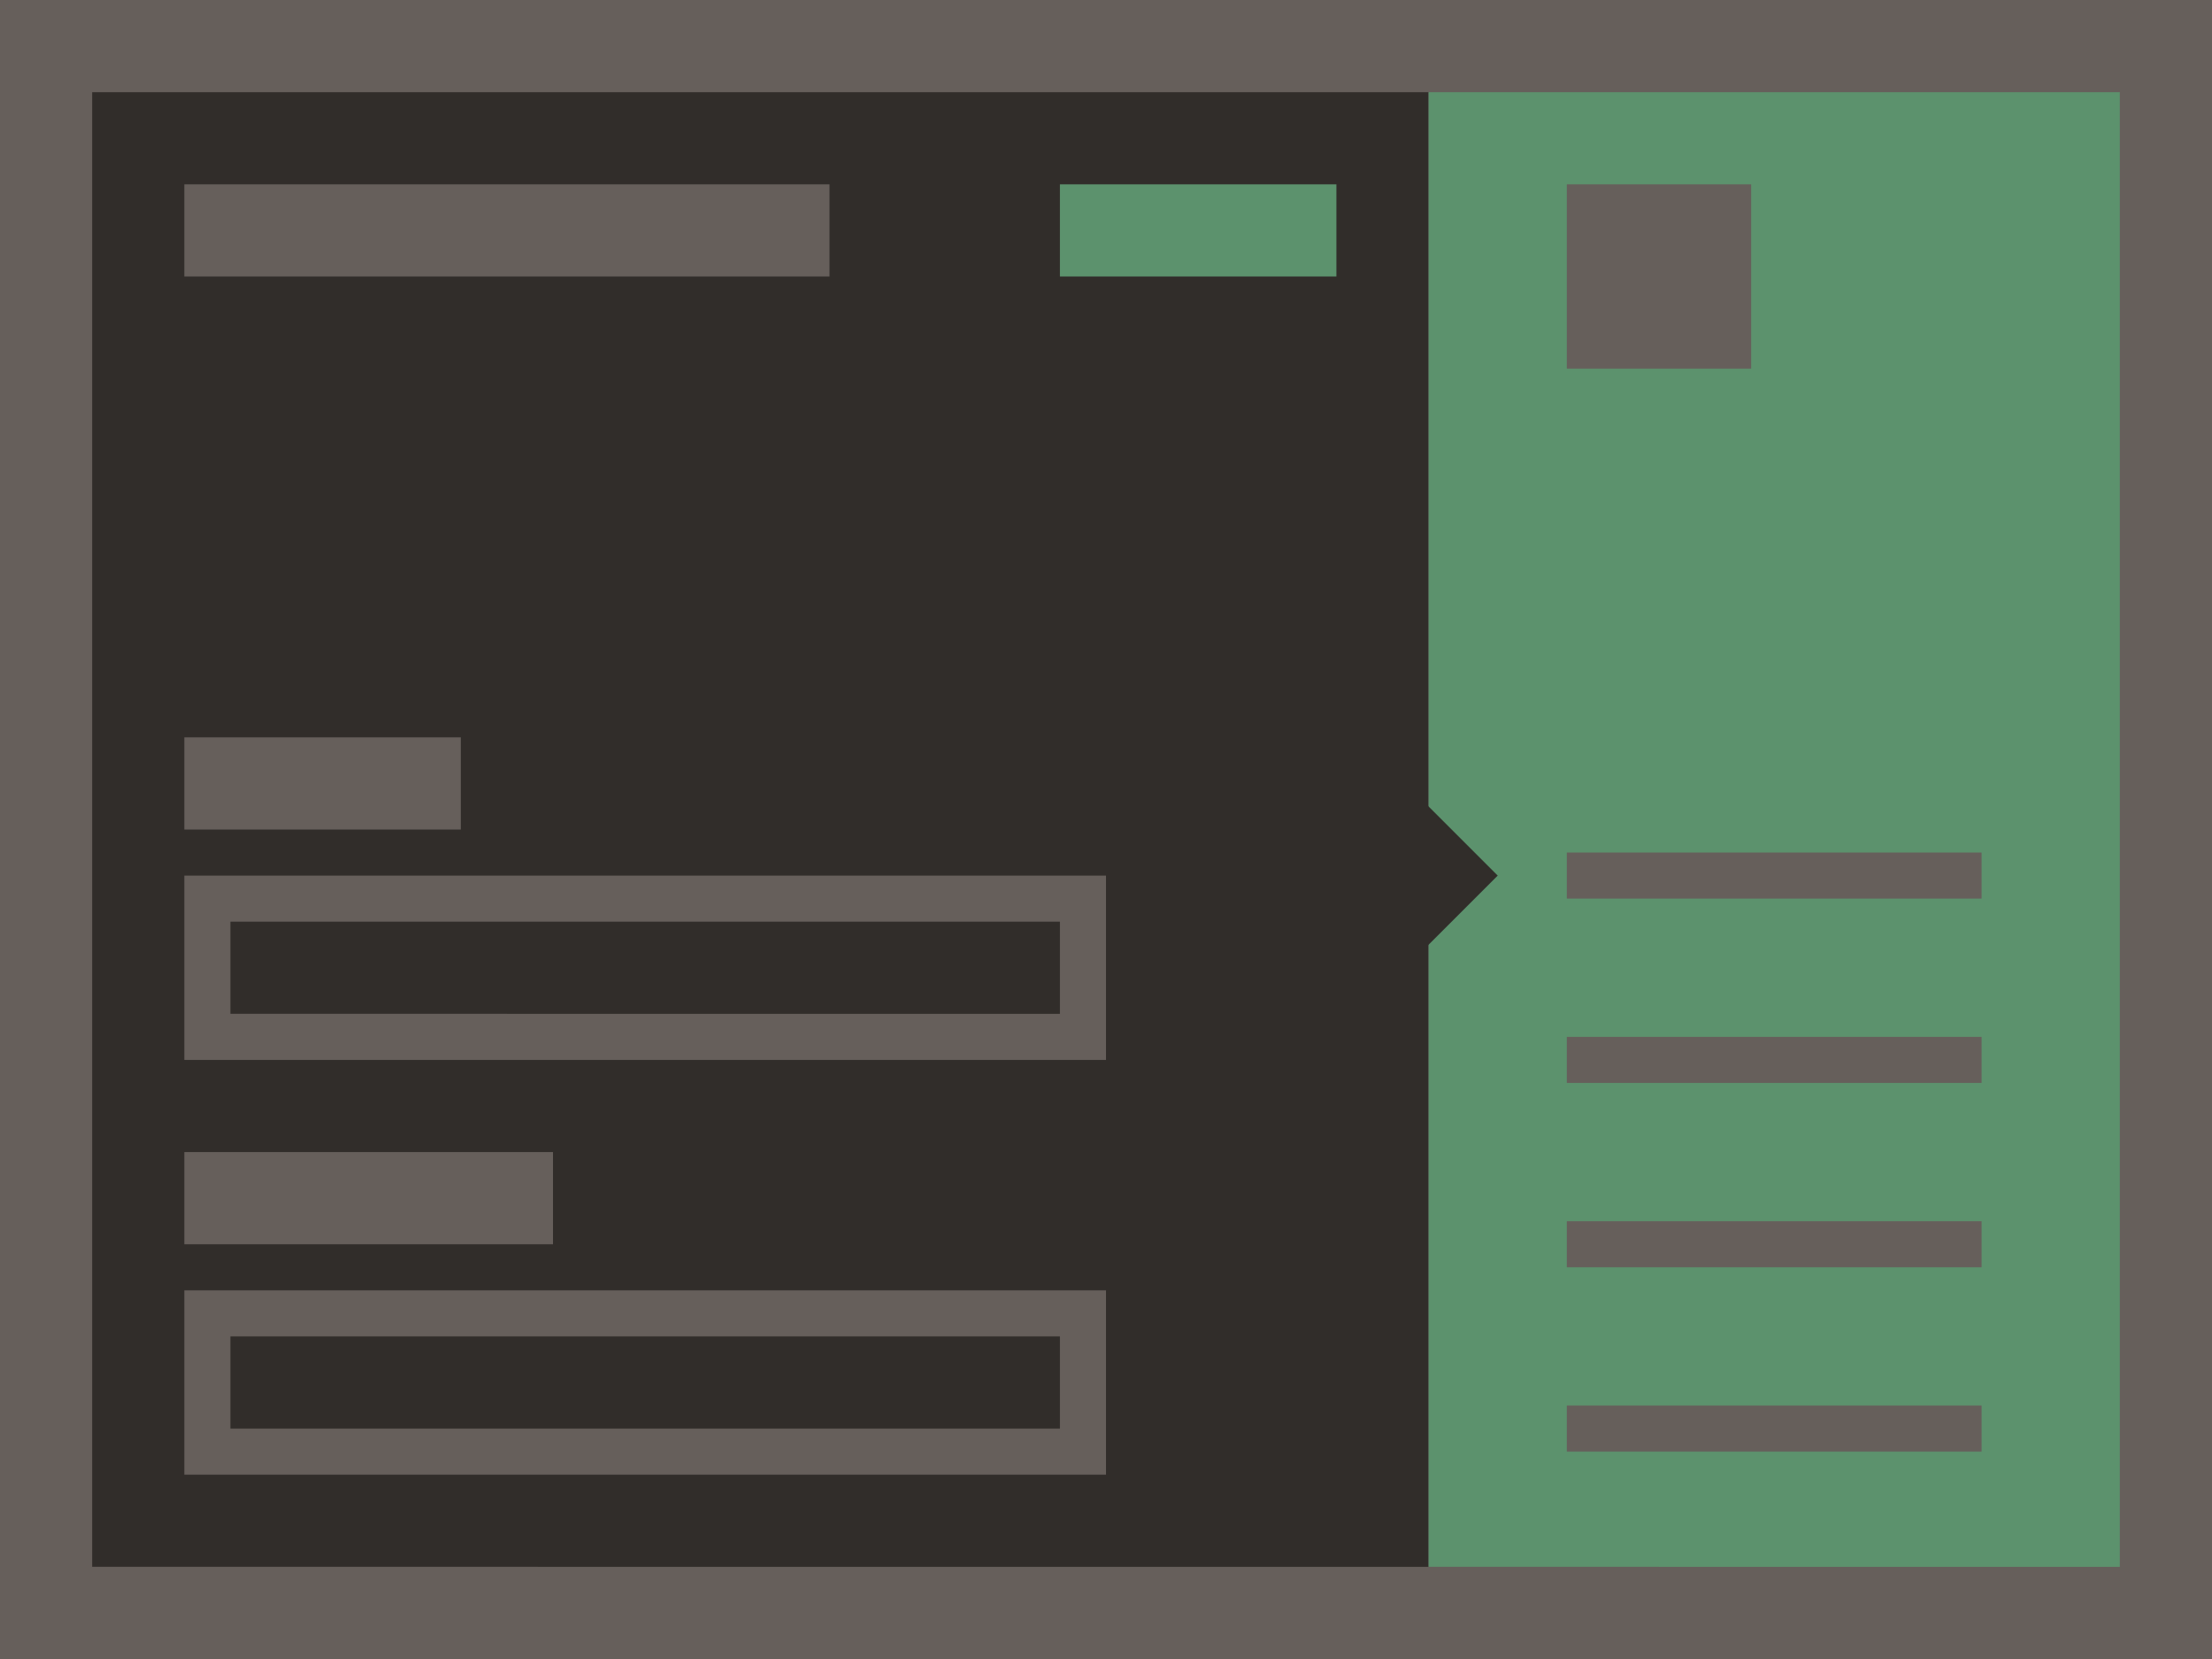
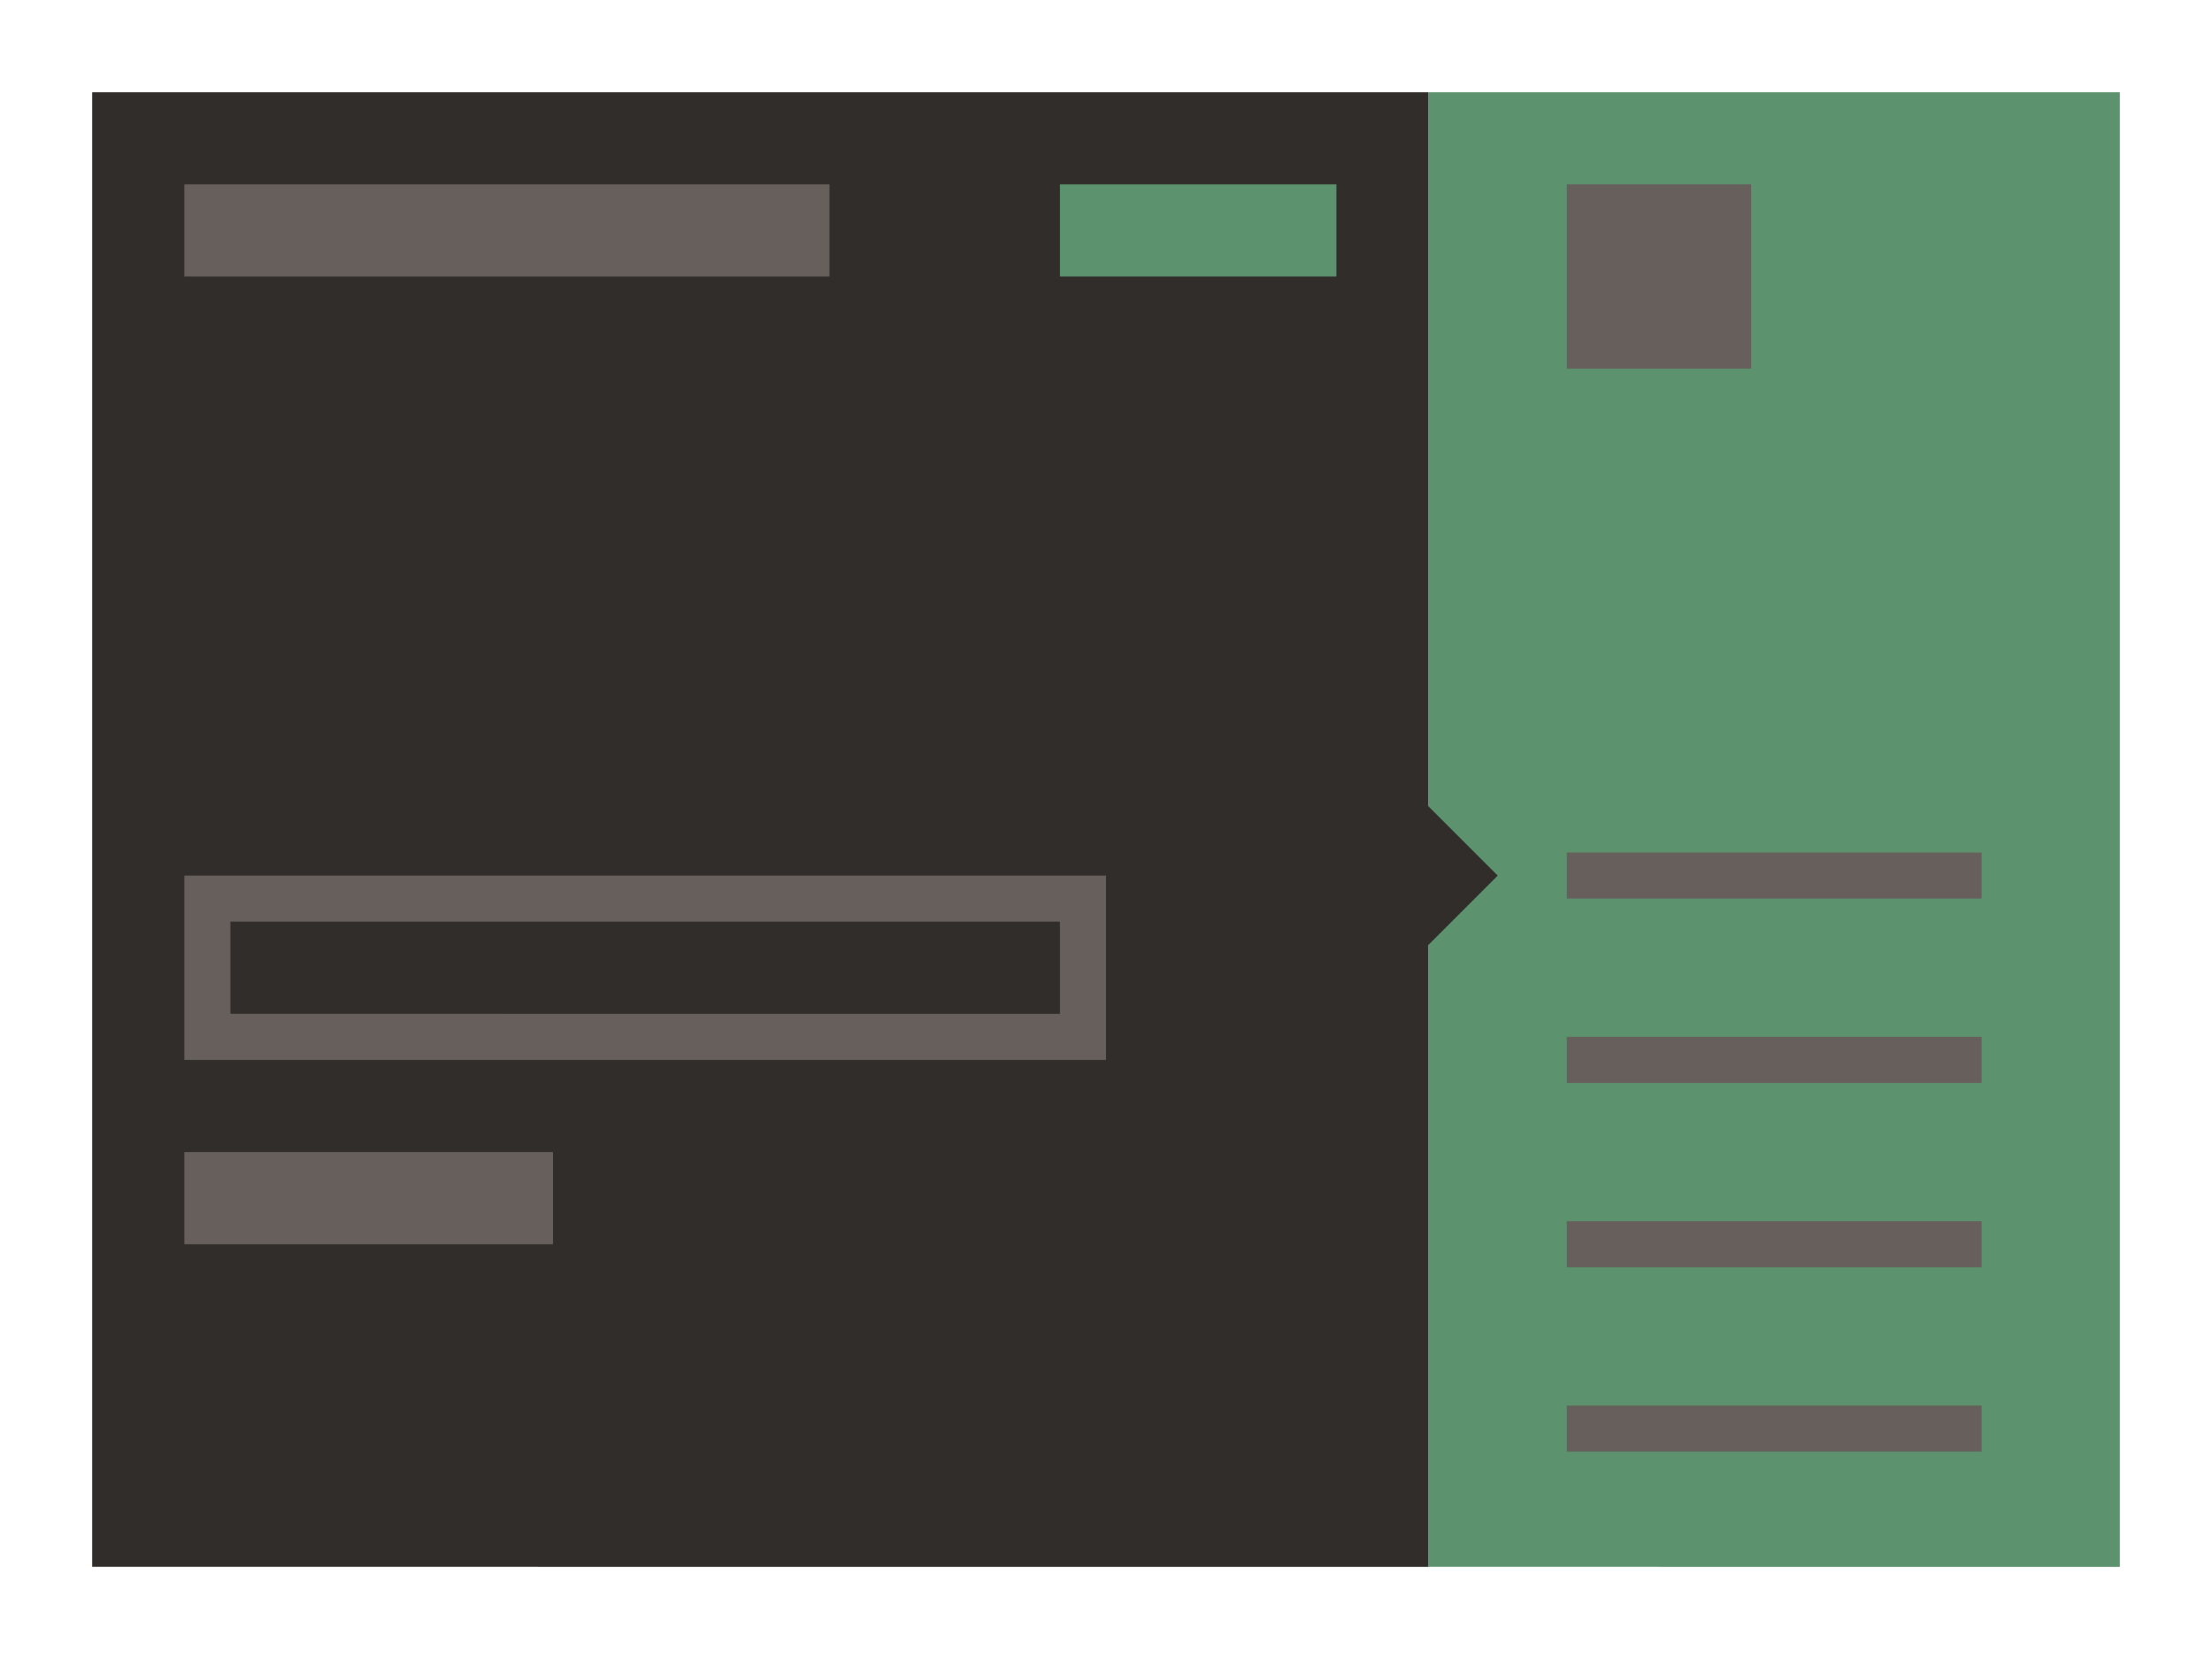
<svg xmlns="http://www.w3.org/2000/svg" viewBox="0 0 96 72">
-   <path fill="#665f5b" d="M0 0h96v72H0z" data-name="bkgds_rw_dark" />
  <g data-name="icons_rw_dark">
    <path fill="#312d2a" d="M4 4h58v64H4z" />
    <path fill="#5c926d" d="M62 4h30v64H62z" />
    <path fill="#665f5b" d="M8 8h28v4H8z" />
    <path fill="#5c926d" d="M46 8h12v4H46z" />
    <path fill="#665f5b" d="M68 8h8v8h-8zm0 29h18v2H68zM8 38h40v8H8z" />
    <path fill="#312d2a" d="M10 40h36v4H10z" />
-     <path fill="#665f5b" d="M8 32h12v4H8zm0 24h40v8H8z" />
-     <path fill="#312d2a" d="M10 58h36v4H10z" />
    <path fill="#665f5b" d="M8 50h16v4H8zm60-5h18v2H68zm0 8h18v2H68zm0 8h18v2H68z" />
    <path fill="#312d2a" d="m61 34 4 4-4 4z" />
  </g>
</svg>